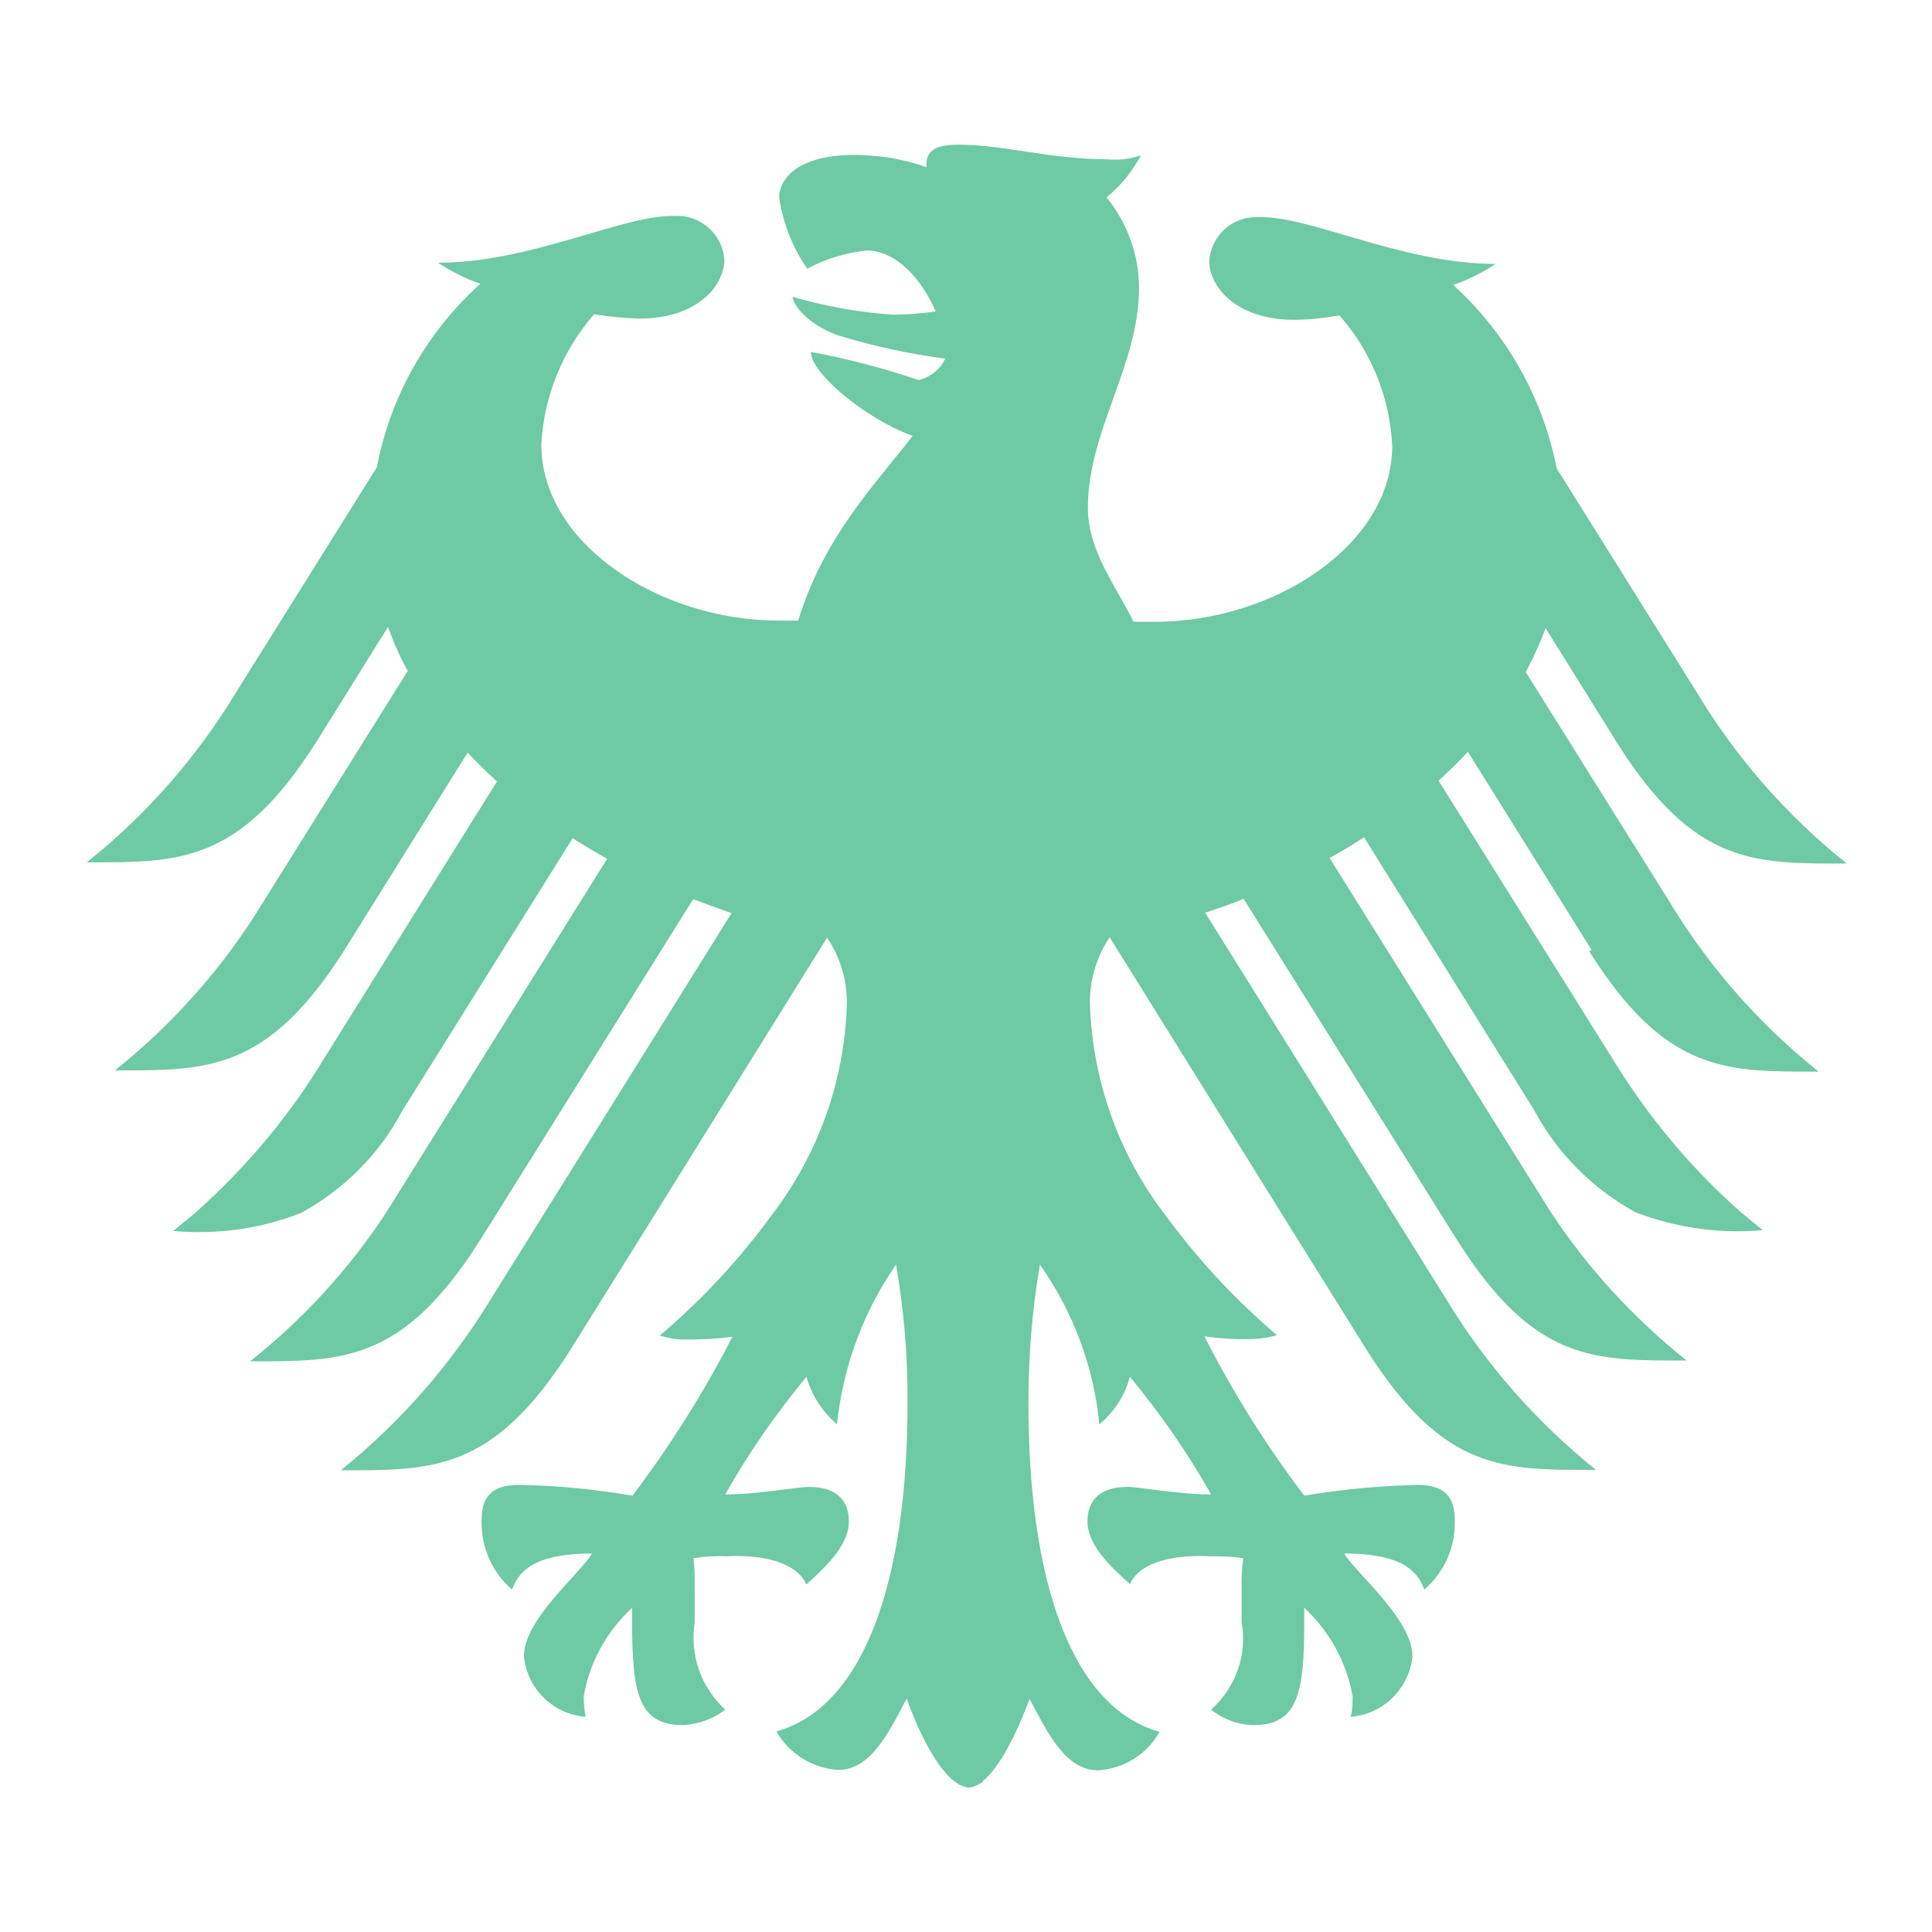
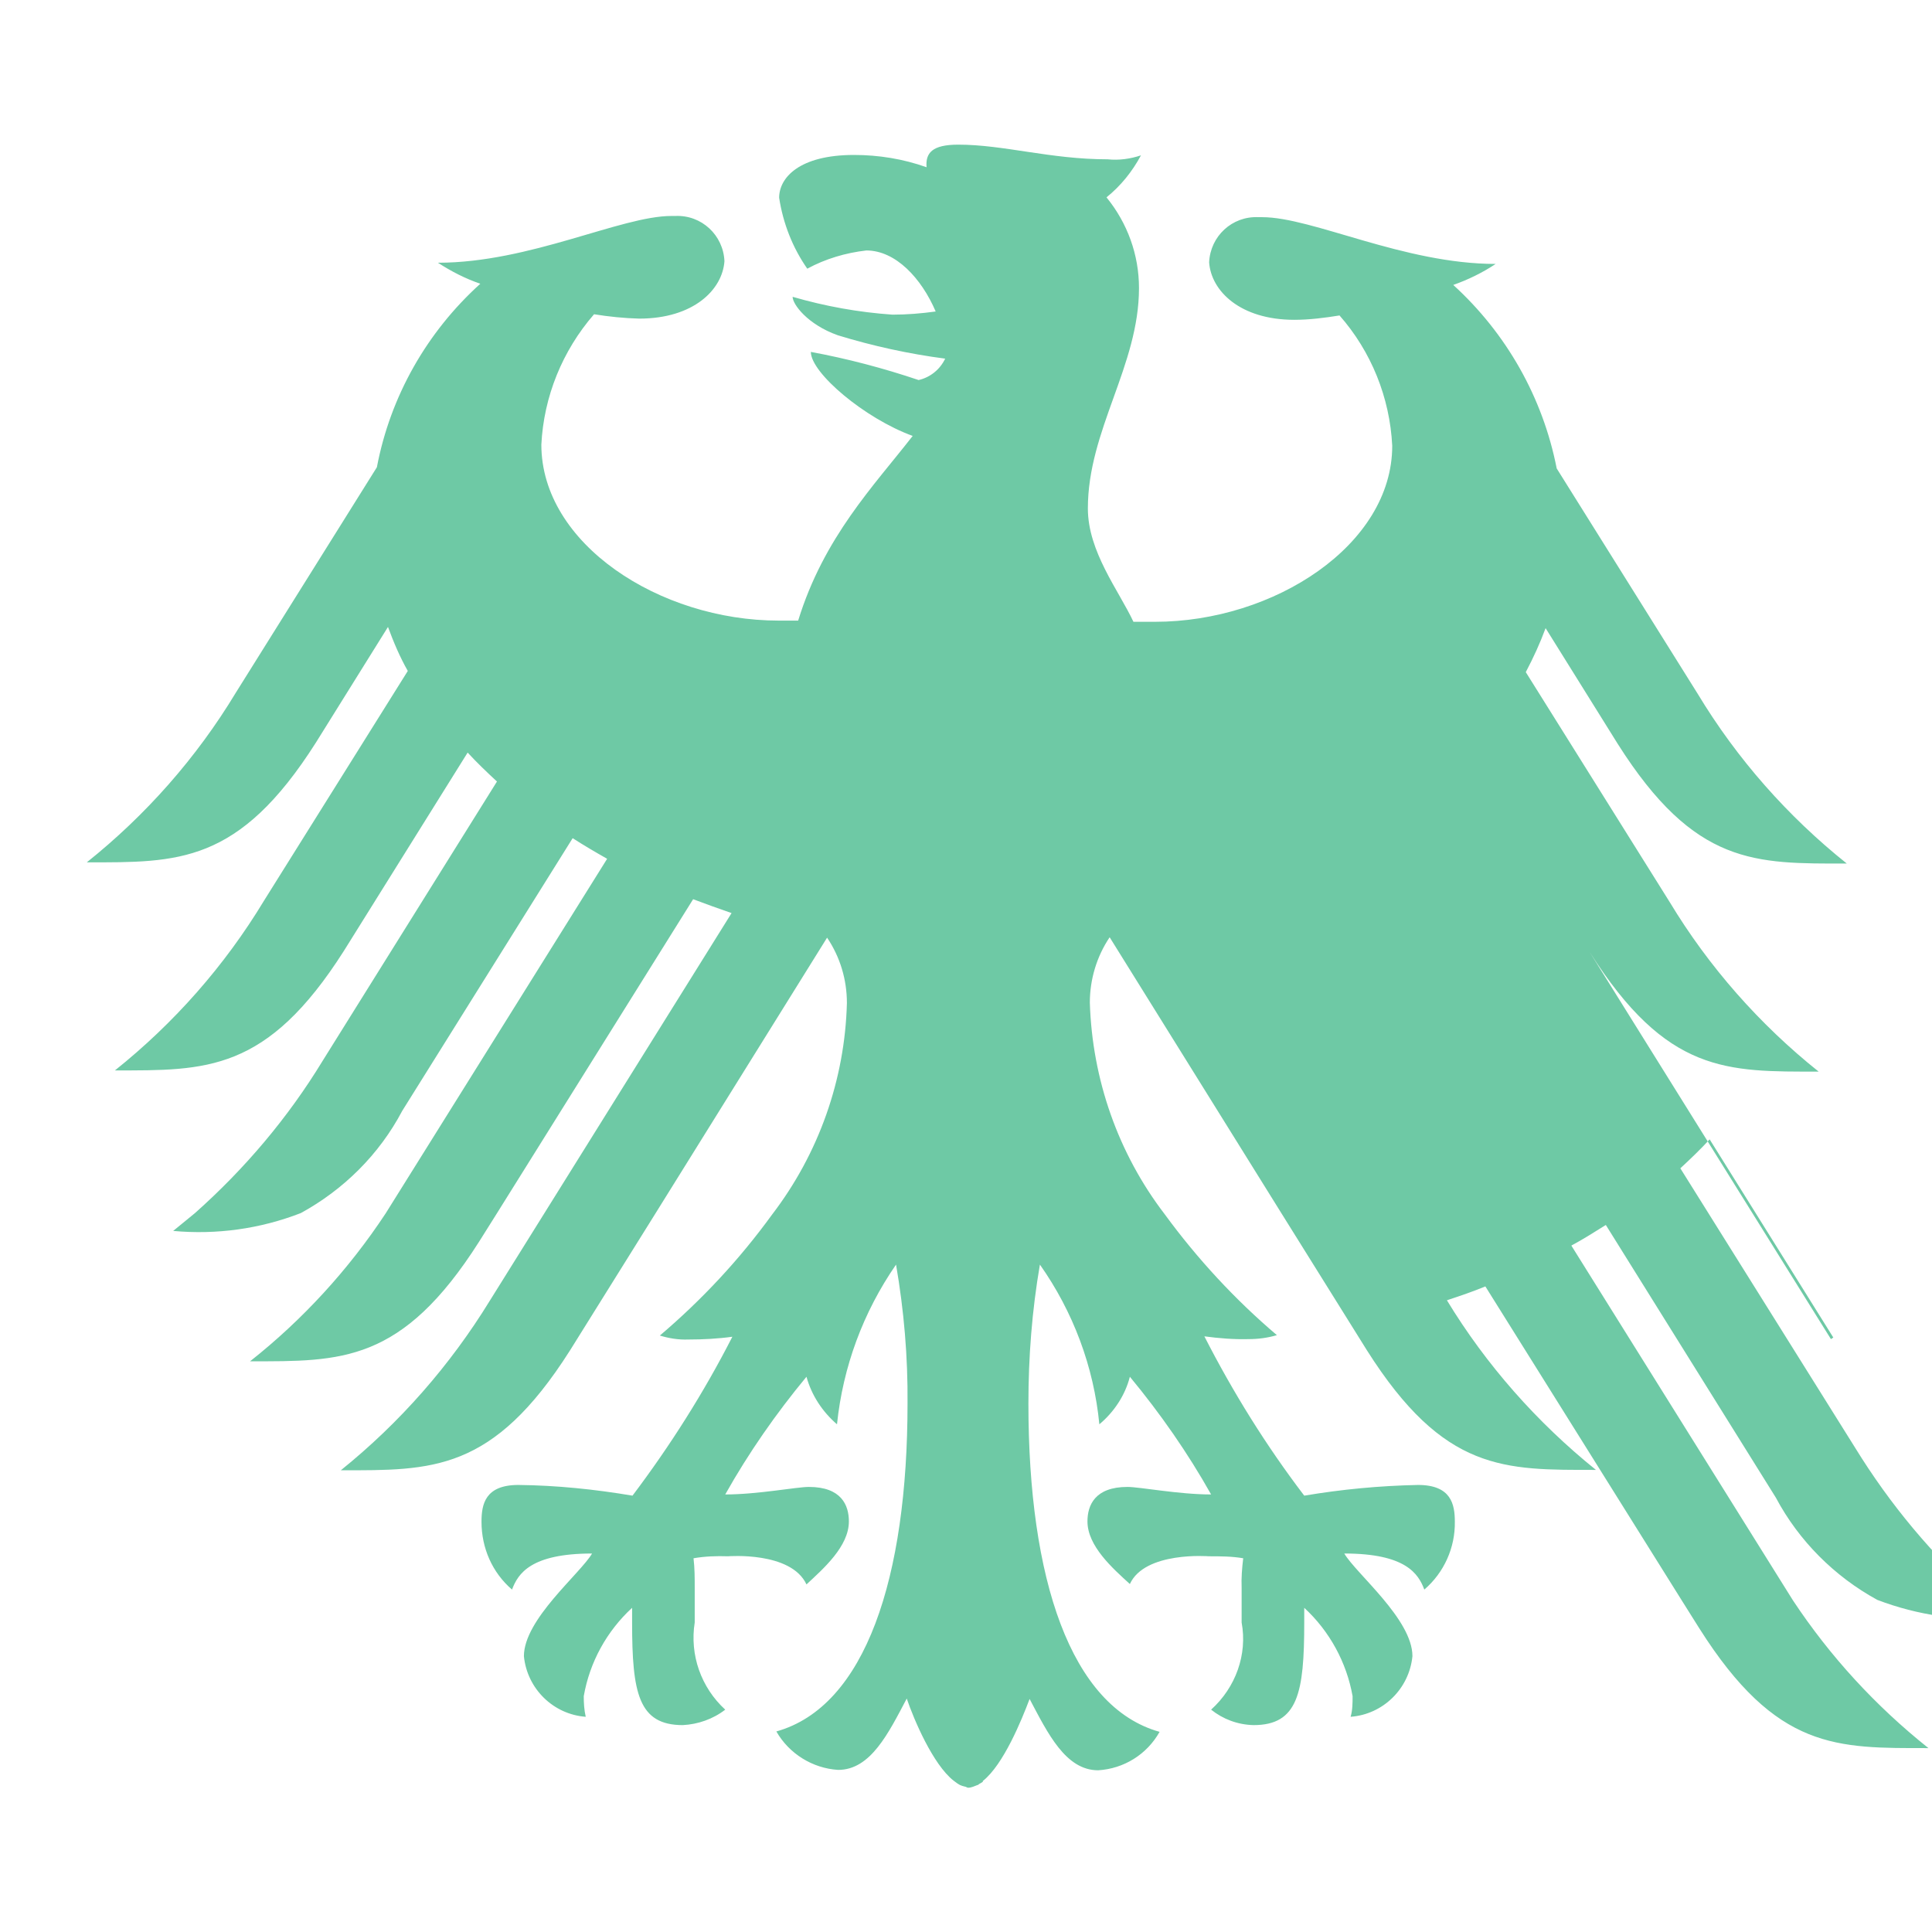
<svg xmlns="http://www.w3.org/2000/svg" id="Ebene_1" viewBox="0 0 48.75 48.75">
  <defs>
    <style>
      .st0 {
        fill: #6ec9a5;
      }
    </style>
  </defs>
-   <path class="st0" d="M40.11,24.02c1.95,3.08,3.47,3.02,5.78,3.02-1.49-1.19-2.77-2.64-3.76-4.28l-3.63-5.8c.19-.36.36-.73.5-1.11l1.82,2.92c1.95,3.08,3.47,3.02,5.78,3.02-1.49-1.19-2.77-2.64-3.76-4.28l-3.56-5.69c-.35-1.79-1.27-3.41-2.61-4.63.37-.13.74-.31,1.07-.53-2.32,0-4.62-1.18-5.89-1.18h-.1c-.66-.03-1.21.48-1.24,1.14.05.72.78,1.45,2.15,1.45.38,0,.77-.05,1.14-.11.8.91,1.27,2.07,1.33,3.29,0,2.5-2.98,4.44-5.99,4.44h-.54c-.37-.79-1.15-1.77-1.15-2.86,0-1.98,1.29-3.6,1.29-5.56,0-.84-.29-1.64-.82-2.29.36-.29.65-.65.87-1.06-.27.09-.56.13-.84.1-1.45,0-2.62-.37-3.77-.37-.66,0-.83.21-.8.57-.59-.21-1.21-.31-1.83-.31-1.39,0-1.89.58-1.89,1.08.1.65.34,1.26.71,1.79.46-.25.97-.4,1.49-.46.74,0,1.39.7,1.75,1.54-.36.05-.73.08-1.09.08-.86-.06-1.69-.21-2.52-.45,0,.19.38.7,1.14.97.88.27,1.79.47,2.71.59-.13.27-.37.47-.67.54-.89-.3-1.8-.54-2.72-.71,0,.53,1.36,1.68,2.57,2.12-.98,1.26-2.24,2.55-2.89,4.66h-.49c-3.01,0-5.99-1.94-5.99-4.44.06-1.21.53-2.37,1.33-3.29.37.06.76.1,1.14.11,1.37,0,2.1-.73,2.15-1.45-.03-.66-.58-1.17-1.24-1.14h-.1c-1.27,0-3.57,1.18-5.89,1.18.34.22.69.4,1.07.53-1.35,1.22-2.27,2.84-2.61,4.63l-3.56,5.69c-.99,1.64-2.27,3.09-3.76,4.28,2.3,0,3.83.05,5.78-3.02l1.82-2.92c.14.38.3.76.5,1.11l-3.63,5.8c-.99,1.64-2.27,3.09-3.76,4.28,2.3,0,3.83.05,5.78-3.02l3.12-5c.23.25.48.49.74.73l-4.4,7.05c-.87,1.43-1.96,2.72-3.22,3.84l-.55.45c1.09.1,2.19-.05,3.22-.45,1.08-.59,1.98-1.48,2.56-2.58l4.3-6.88c.28.18.57.35.87.52l-5.24,8.39-.35.56c-.93,1.41-2.09,2.68-3.42,3.73,2.3,0,3.83.05,5.78-3.02l.44-.7,4.96-7.94c.32.12.65.24.97.35l-4.74,7.6-1.36,2.18c-1,1.63-2.27,3.08-3.76,4.28,2.3,0,3.83.05,5.78-3.02l2.14-3.43,4.35-6.99c.33.49.5,1.06.5,1.65-.05,1.93-.71,3.8-1.89,5.34-.82,1.13-1.77,2.15-2.83,3.05.23.07.47.11.72.1.37,0,.75-.02,1.11-.07-.72,1.41-1.57,2.75-2.52,4.01-.95-.16-1.91-.26-2.88-.27-.84,0-.93.49-.93.93,0,.66.27,1.28.77,1.71.15-.4.47-.91,2.02-.91-.3.51-1.72,1.66-1.72,2.59.08.82.74,1.47,1.56,1.53-.04-.17-.05-.35-.05-.52.15-.86.58-1.64,1.22-2.23,0,.13,0,.25,0,.37,0,1.78.16,2.59,1.28,2.59.38-.02.76-.15,1.07-.39-.61-.56-.9-1.38-.77-2.2v-.87c0-.25,0-.5-.03-.75.29-.05.58-.06.87-.05,0,0,1.59-.13,1.98.71.43-.4,1.07-.96,1.07-1.59,0-.41-.19-.87-1.01-.87-.31,0-1.29.19-2.11.19.59-1.05,1.28-2.04,2.05-2.97.13.47.4.88.77,1.2.15-1.45.66-2.83,1.49-4.03.2,1.16.3,2.33.29,3.5,0,4.4-1.06,7.65-3.31,8.28.32.56.91.93,1.56.97.82,0,1.27-.93,1.73-1.8.18.53.66,1.66,1.18,2.07h0s.03.02.04.03c.04.03.08.06.12.08.04.02.08.03.12.04.03,0,.06.03.09.03.08,0,.16-.04.24-.07,0,0,.02,0,.03-.02.04-.02.07-.04.1-.06v-.02c.52-.41.98-1.54,1.18-2.07.46.87.91,1.8,1.73,1.8.65-.04,1.23-.4,1.55-.97-2.25-.63-3.31-3.87-3.31-8.28,0-1.18.09-2.35.29-3.51.84,1.19,1.36,2.58,1.5,4.03.37-.31.65-.73.77-1.2.77.93,1.46,1.92,2.05,2.97-.82,0-1.8-.19-2.11-.19-.82,0-1.01.46-1.01.87,0,.62.63,1.18,1.07,1.58.38-.83,1.99-.7,1.99-.7.29,0,.58,0,.87.05-.03.25-.05.49-.04.75v.87c.15.81-.15,1.64-.77,2.2.3.24.67.38,1.07.39,1.12,0,1.28-.81,1.28-2.59v-.37c.64.59,1.07,1.38,1.22,2.23,0,.17,0,.35-.05.52.82-.06,1.48-.71,1.56-1.53,0-.93-1.42-2.08-1.72-2.59,1.55,0,1.87.51,2.02.91.5-.43.78-1.06.77-1.71,0-.44-.09-.93-.93-.93-.97.02-1.92.11-2.87.27-.96-1.26-1.8-2.61-2.52-4.02.37.05.75.08,1.11.07.25,0,.48-.03.72-.1-1.06-.9-2.01-1.93-2.83-3.05-1.18-1.54-1.83-3.41-1.89-5.34,0-.58.17-1.16.5-1.65l4.35,6.99,2.14,3.43c1.95,3.08,3.47,3.02,5.78,3.02-1.49-1.2-2.77-2.65-3.76-4.28l-1.36-2.18-4.74-7.6c.33-.11.66-.22.97-.35l4.96,7.93.44.7c1.95,3.08,3.47,3.02,5.78,3.02-1.33-1.06-2.48-2.31-3.42-3.73l-.35-.56-5.24-8.39c.3-.16.58-.34.87-.52l4.29,6.88c.58,1.09,1.48,1.99,2.56,2.58,1.02.39,2.12.55,3.21.45l-.55-.45c-1.26-1.11-2.34-2.41-3.22-3.84l-4.41-7.05c.26-.24.51-.48.74-.73l3.12,5-.06.04Z" />
+   <path class="st0" d="M40.11,24.02c1.95,3.08,3.47,3.02,5.78,3.02-1.49-1.19-2.77-2.64-3.76-4.28l-3.63-5.8c.19-.36.36-.73.5-1.11l1.82,2.92c1.95,3.08,3.47,3.02,5.78,3.02-1.49-1.19-2.77-2.64-3.76-4.28l-3.56-5.69c-.35-1.79-1.27-3.41-2.61-4.63.37-.13.74-.31,1.07-.53-2.32,0-4.62-1.18-5.89-1.18h-.1c-.66-.03-1.21.48-1.24,1.14.05.72.78,1.45,2.15,1.45.38,0,.77-.05,1.14-.11.8.91,1.27,2.07,1.33,3.29,0,2.5-2.98,4.44-5.99,4.44h-.54c-.37-.79-1.15-1.77-1.15-2.86,0-1.98,1.29-3.6,1.29-5.56,0-.84-.29-1.64-.82-2.29.36-.29.65-.65.87-1.06-.27.09-.56.13-.84.1-1.45,0-2.62-.37-3.77-.37-.66,0-.83.21-.8.57-.59-.21-1.21-.31-1.83-.31-1.39,0-1.89.58-1.89,1.08.1.65.34,1.26.71,1.79.46-.25.97-.4,1.49-.46.74,0,1.39.7,1.75,1.54-.36.05-.73.08-1.09.08-.86-.06-1.69-.21-2.52-.45,0,.19.38.7,1.14.97.88.27,1.79.47,2.71.59-.13.27-.37.47-.67.54-.89-.3-1.8-.54-2.72-.71,0,.53,1.36,1.68,2.57,2.12-.98,1.26-2.24,2.55-2.89,4.66h-.49c-3.01,0-5.99-1.94-5.99-4.44.06-1.21.53-2.37,1.33-3.29.37.06.76.1,1.14.11,1.37,0,2.1-.73,2.15-1.45-.03-.66-.58-1.17-1.24-1.14h-.1c-1.27,0-3.57,1.18-5.89,1.18.34.22.69.4,1.07.53-1.35,1.22-2.27,2.84-2.61,4.63l-3.56,5.69c-.99,1.64-2.27,3.09-3.76,4.28,2.3,0,3.83.05,5.78-3.02l1.82-2.92c.14.38.3.76.5,1.11l-3.63,5.8c-.99,1.64-2.27,3.09-3.76,4.28,2.3,0,3.83.05,5.78-3.02l3.12-5c.23.25.48.49.74.73l-4.4,7.05c-.87,1.43-1.96,2.72-3.22,3.84l-.55.45c1.09.1,2.19-.05,3.22-.45,1.08-.59,1.98-1.48,2.56-2.58l4.3-6.88c.28.18.57.35.87.52l-5.24,8.39-.35.56c-.93,1.41-2.09,2.68-3.42,3.73,2.3,0,3.83.05,5.78-3.02l.44-.7,4.96-7.94c.32.12.65.24.97.35l-4.74,7.6-1.36,2.18c-1,1.63-2.27,3.08-3.76,4.28,2.3,0,3.83.05,5.78-3.02l2.14-3.43,4.35-6.99c.33.49.5,1.06.5,1.65-.05,1.93-.71,3.8-1.89,5.34-.82,1.13-1.77,2.15-2.83,3.05.23.07.47.11.72.1.37,0,.75-.02,1.11-.07-.72,1.41-1.57,2.75-2.52,4.01-.95-.16-1.91-.26-2.88-.27-.84,0-.93.49-.93.93,0,.66.27,1.28.77,1.71.15-.4.47-.91,2.02-.91-.3.51-1.72,1.66-1.72,2.59.08.82.74,1.47,1.56,1.53-.04-.17-.05-.35-.05-.52.15-.86.58-1.64,1.22-2.23,0,.13,0,.25,0,.37,0,1.78.16,2.59,1.28,2.59.38-.02.76-.15,1.07-.39-.61-.56-.9-1.38-.77-2.2v-.87c0-.25,0-.5-.03-.75.29-.05.58-.06.87-.05,0,0,1.59-.13,1.98.71.43-.4,1.07-.96,1.07-1.59,0-.41-.19-.87-1.01-.87-.31,0-1.29.19-2.11.19.59-1.05,1.28-2.04,2.05-2.97.13.47.4.88.77,1.2.15-1.45.66-2.83,1.49-4.03.2,1.16.3,2.33.29,3.5,0,4.4-1.06,7.65-3.31,8.28.32.56.91.93,1.56.97.82,0,1.27-.93,1.73-1.8.18.53.66,1.66,1.18,2.07h0s.03.02.04.03c.04.03.08.06.12.08.04.02.08.03.12.04.03,0,.06.03.09.03.08,0,.16-.04.24-.07,0,0,.02,0,.03-.02.04-.02.07-.04.1-.06v-.02c.52-.41.98-1.54,1.18-2.07.46.87.91,1.8,1.73,1.8.65-.04,1.23-.4,1.55-.97-2.25-.63-3.31-3.87-3.31-8.28,0-1.18.09-2.35.29-3.51.84,1.19,1.36,2.58,1.5,4.03.37-.31.65-.73.77-1.2.77.93,1.46,1.92,2.05,2.97-.82,0-1.8-.19-2.11-.19-.82,0-1.01.46-1.01.87,0,.62.63,1.18,1.07,1.58.38-.83,1.99-.7,1.99-.7.29,0,.58,0,.87.05-.03.25-.05.49-.04.75v.87c.15.81-.15,1.64-.77,2.2.3.24.67.38,1.07.39,1.12,0,1.28-.81,1.28-2.59v-.37c.64.59,1.07,1.38,1.22,2.23,0,.17,0,.35-.05.52.82-.06,1.48-.71,1.56-1.53,0-.93-1.42-2.08-1.72-2.59,1.55,0,1.87.51,2.02.91.5-.43.78-1.06.77-1.71,0-.44-.09-.93-.93-.93-.97.02-1.92.11-2.87.27-.96-1.26-1.8-2.61-2.52-4.02.37.05.75.08,1.11.07.25,0,.48-.03.72-.1-1.06-.9-2.01-1.93-2.83-3.05-1.18-1.54-1.83-3.41-1.89-5.34,0-.58.17-1.16.5-1.65l4.35,6.99,2.14,3.43c1.95,3.08,3.47,3.02,5.78,3.02-1.49-1.2-2.77-2.65-3.76-4.28c.33-.11.66-.22.97-.35l4.96,7.93.44.7c1.95,3.08,3.47,3.02,5.78,3.02-1.33-1.06-2.48-2.31-3.42-3.73l-.35-.56-5.24-8.39c.3-.16.58-.34.87-.52l4.29,6.88c.58,1.09,1.48,1.99,2.56,2.58,1.02.39,2.12.55,3.21.45l-.55-.45c-1.26-1.11-2.34-2.41-3.22-3.84l-4.41-7.05c.26-.24.51-.48.74-.73l3.12,5-.06.04Z" />
</svg>